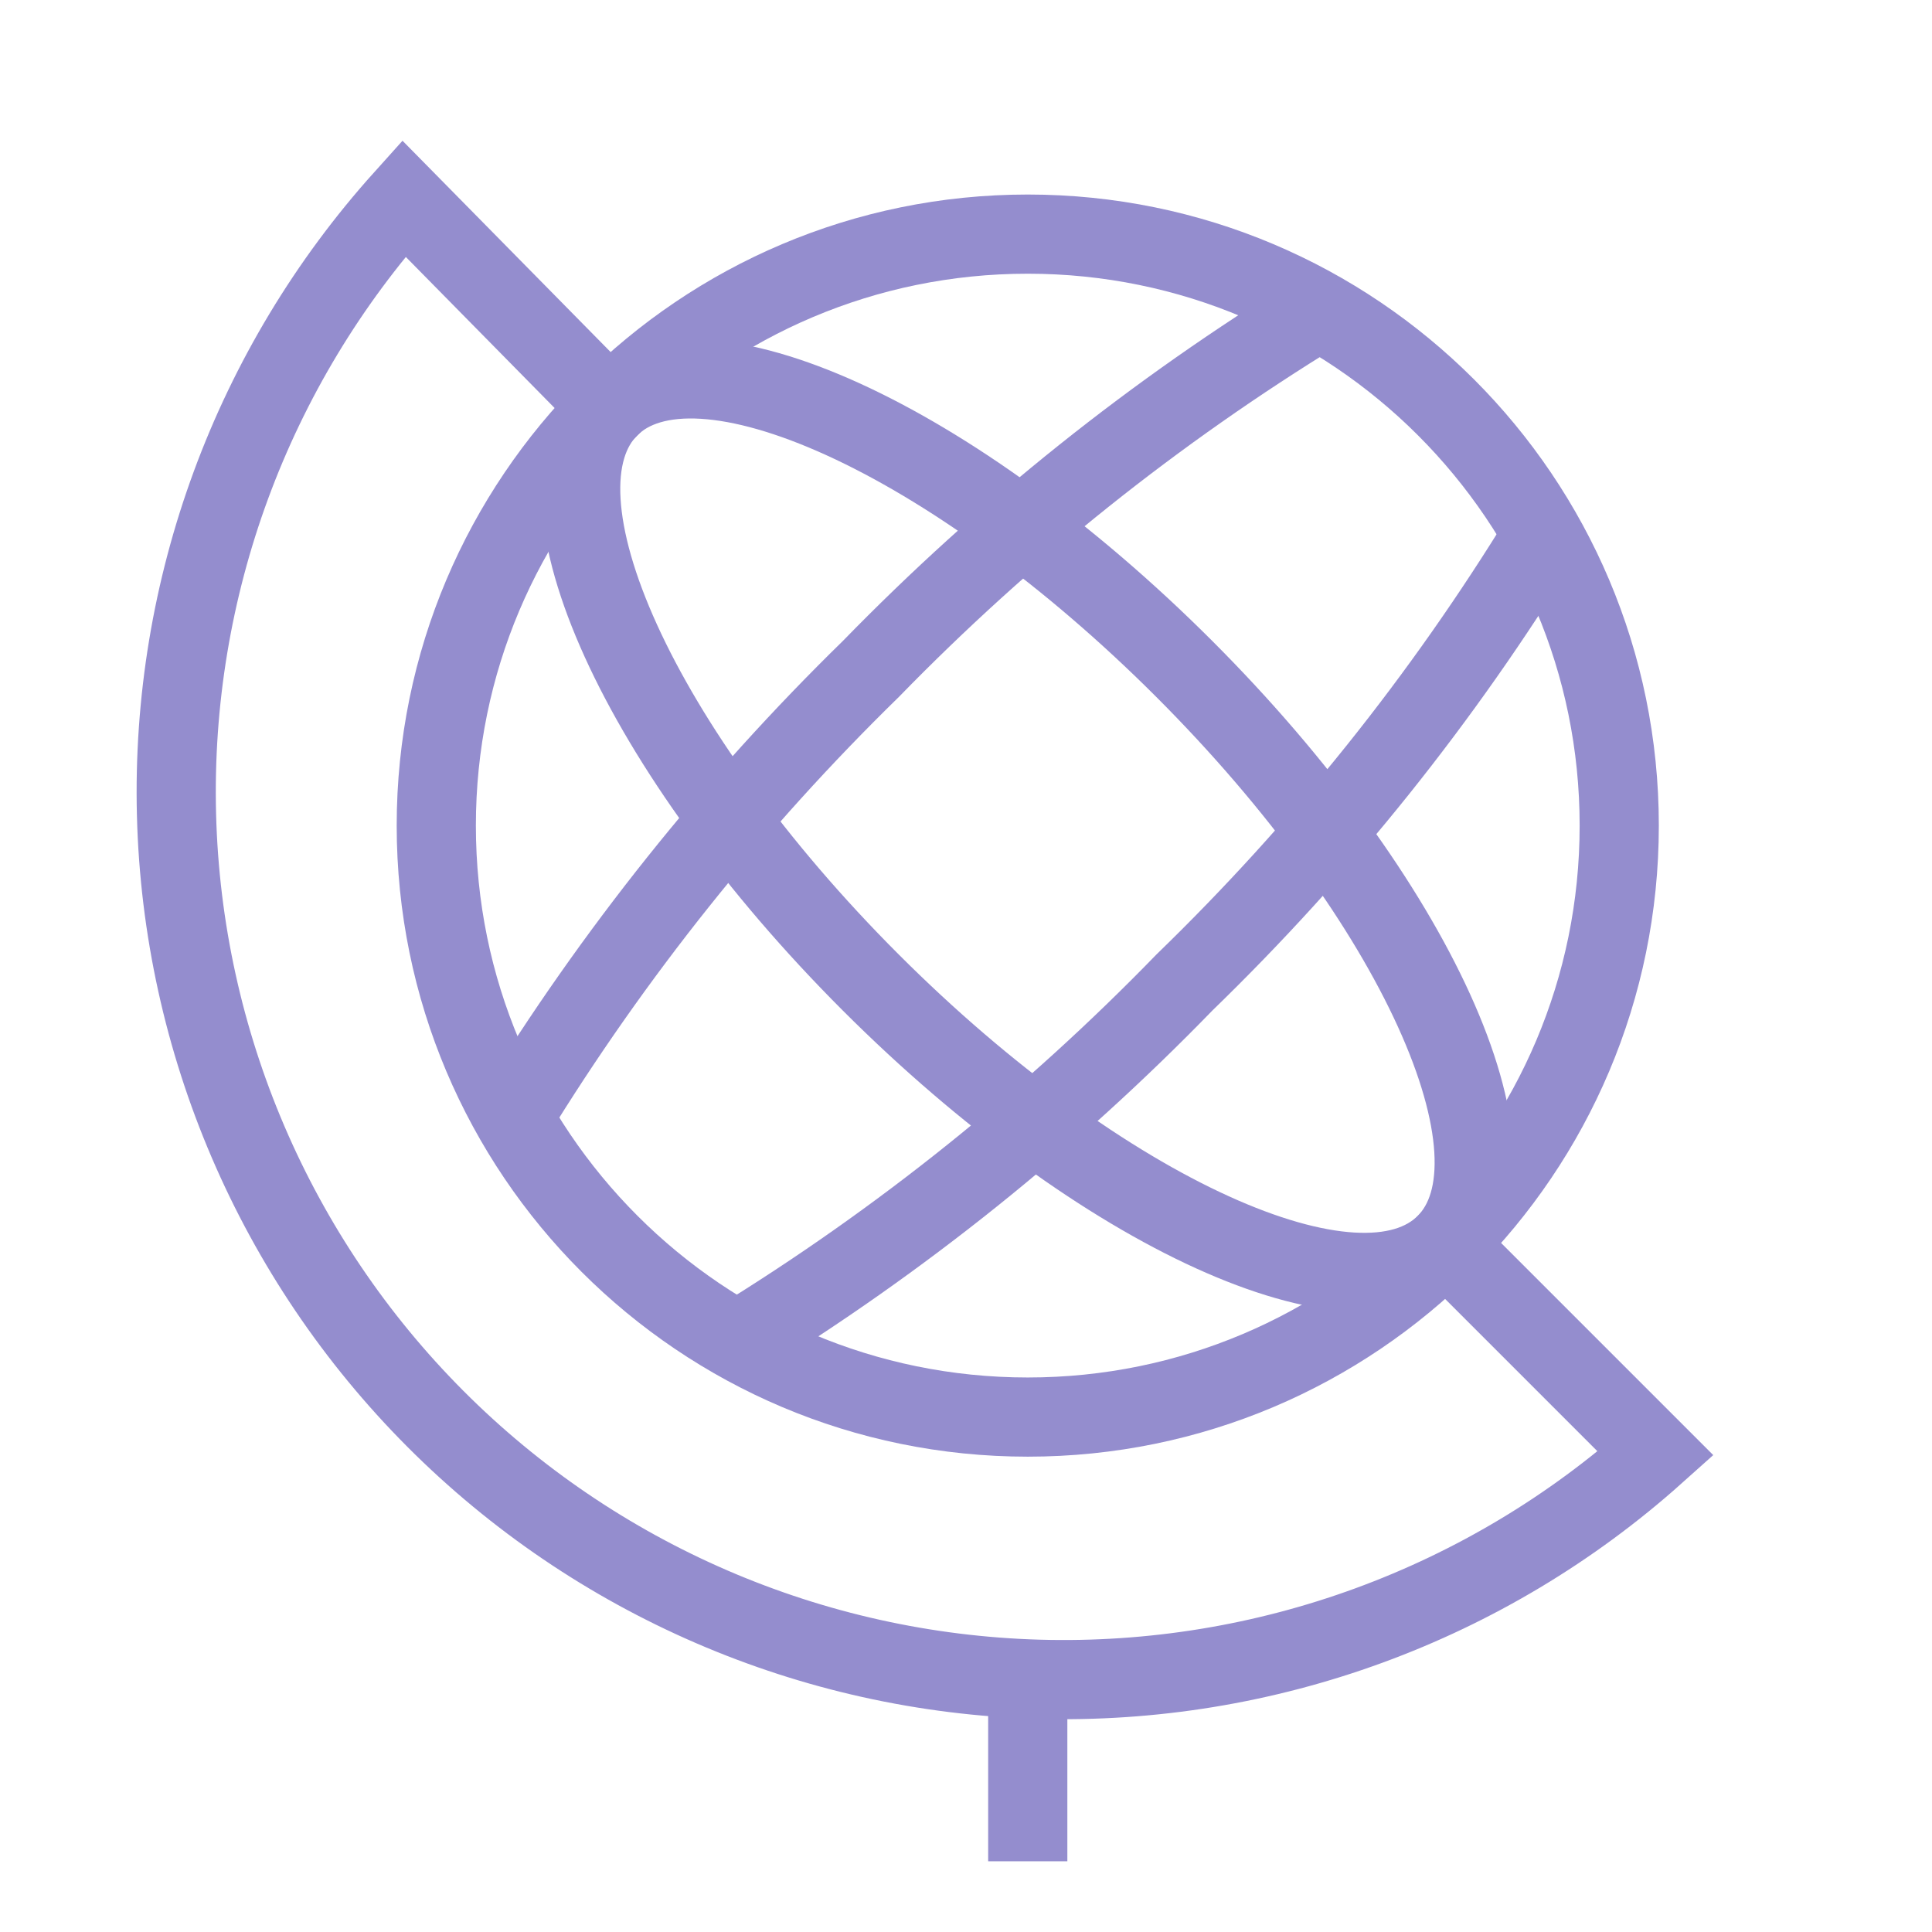
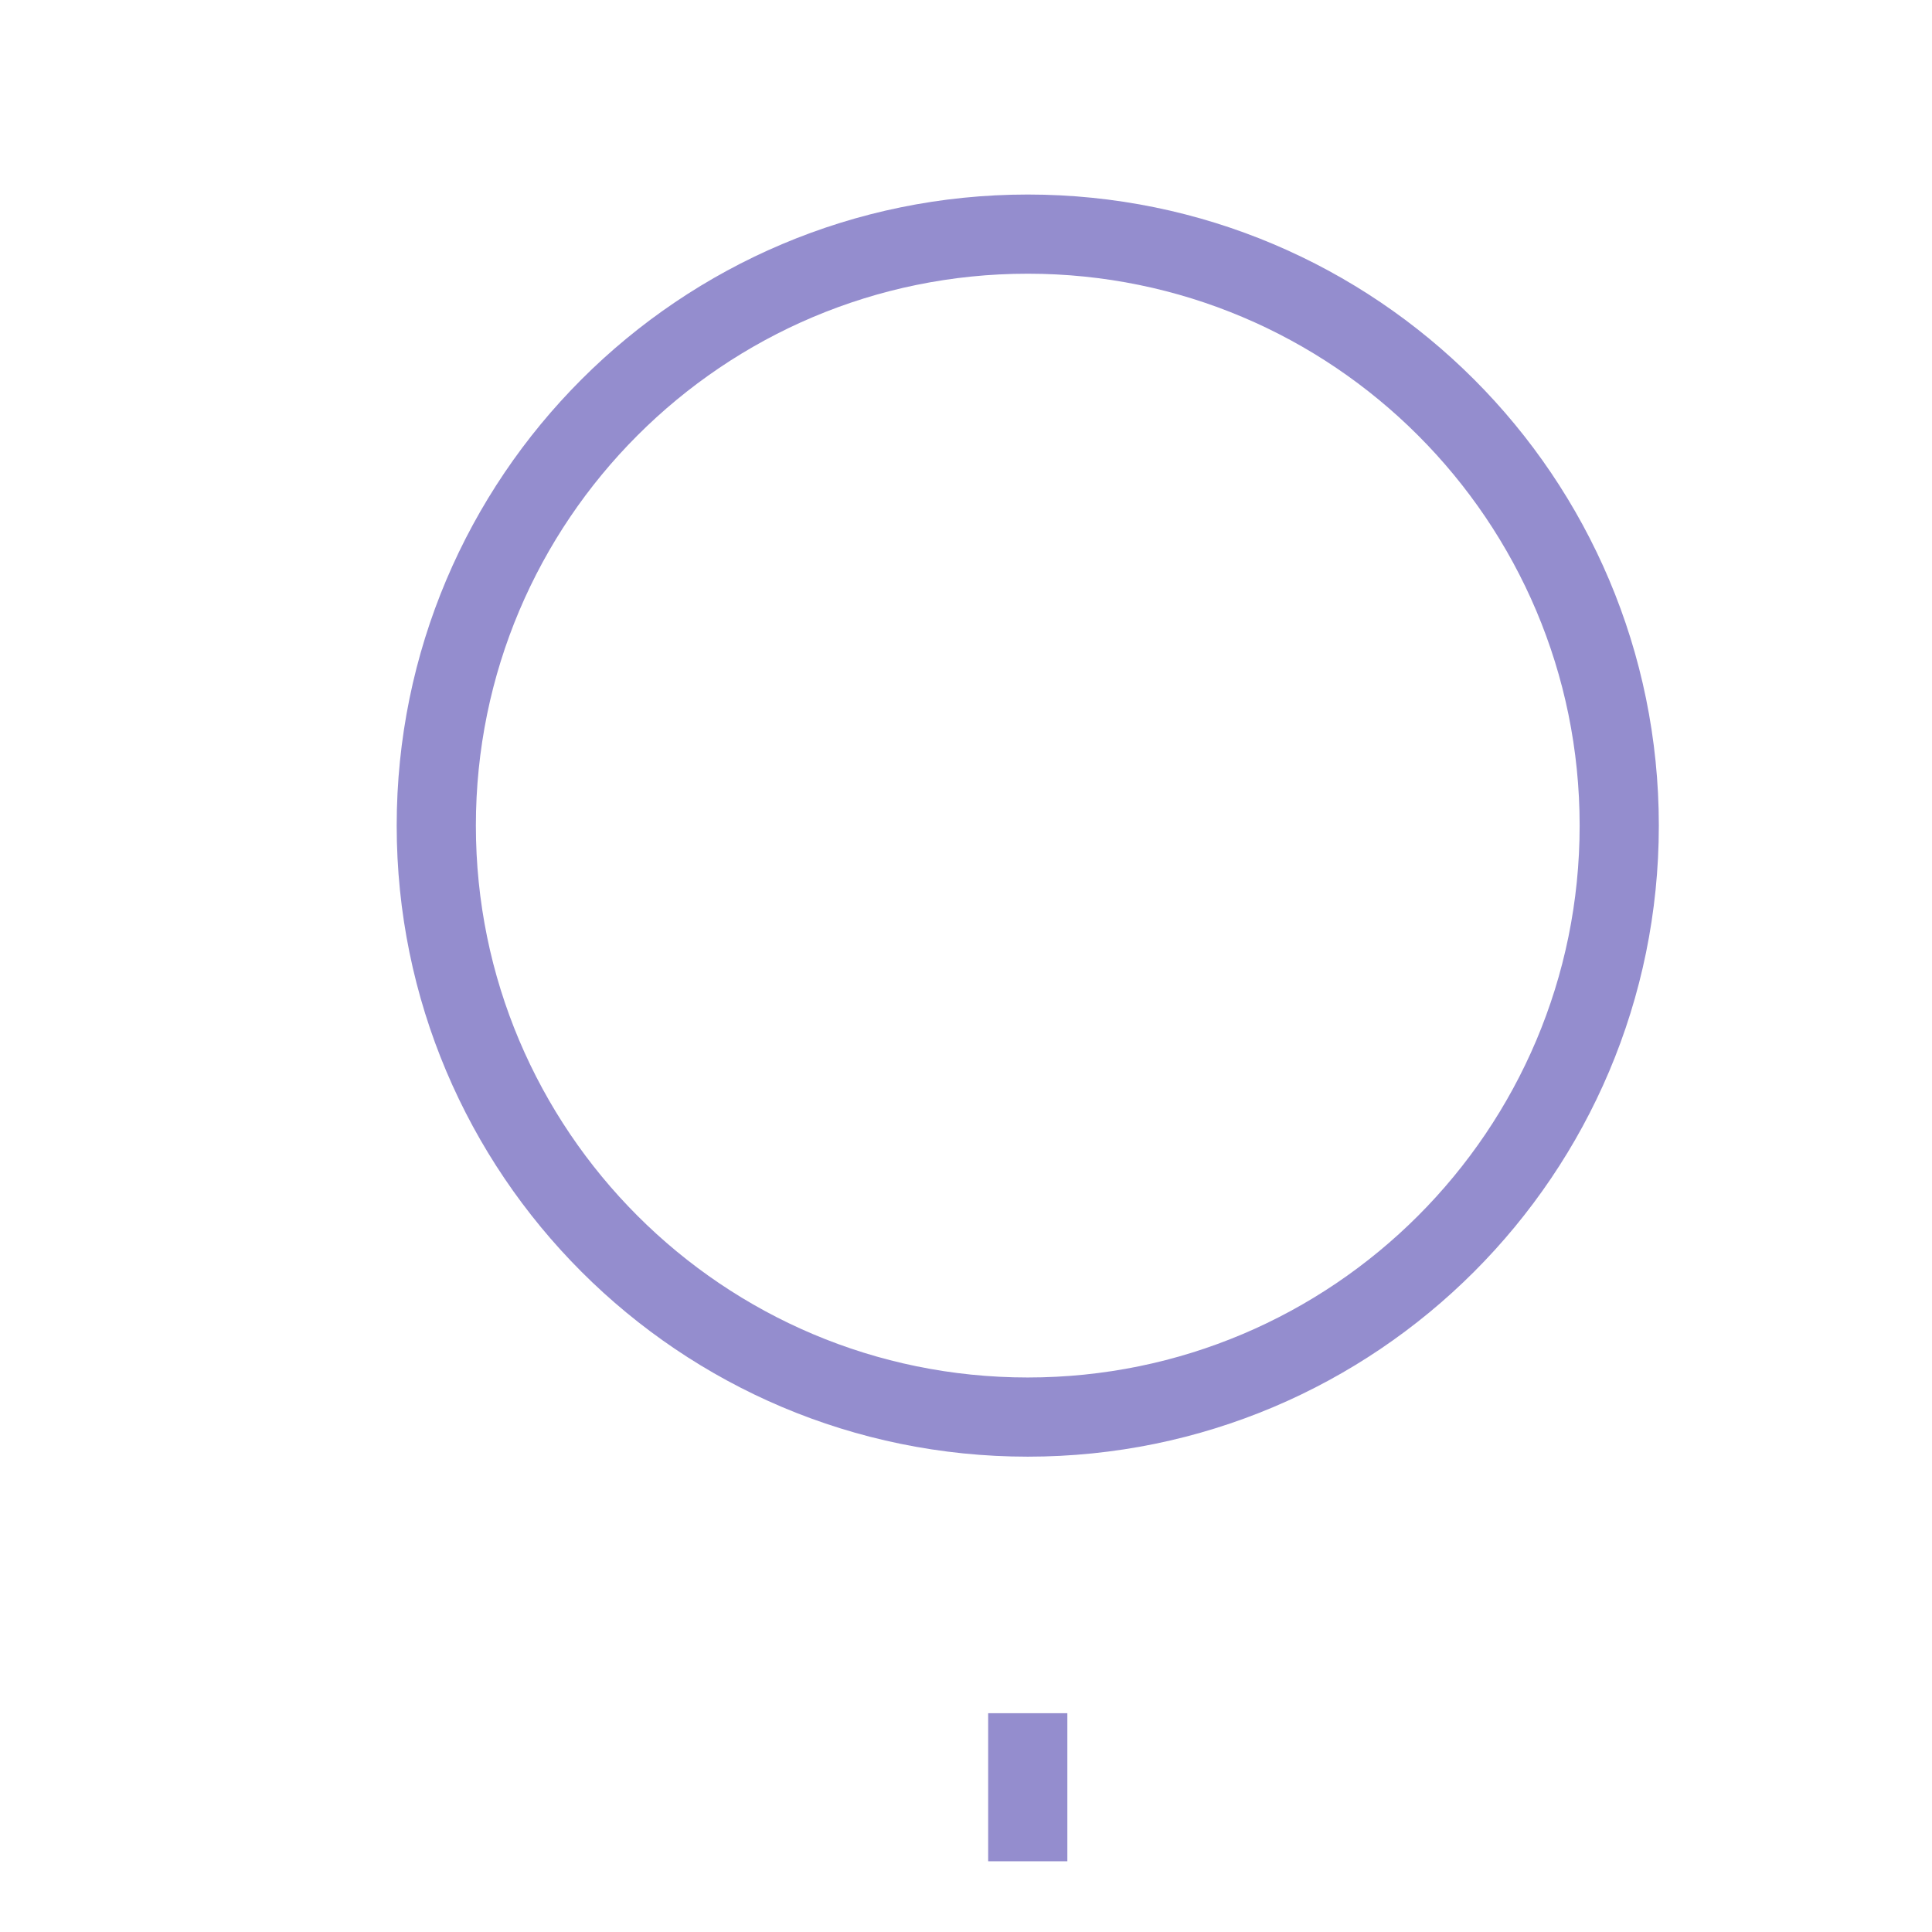
<svg xmlns="http://www.w3.org/2000/svg" width="61" height="61" viewBox="0 0 61 61" fill="none">
  <path d="M32.45 44.742C42.764 44.742 51.125 36.381 51.125 26.067C51.125 15.753 42.764 7.392 32.45 7.392C22.137 7.392 13.775 15.753 13.775 26.067C13.775 36.381 22.137 44.742 32.45 44.742Z" stroke="#948DCE" stroke-width="2.5" stroke-miterlimit="10" />
-   <path d="M45.645 39.274C48.379 36.54 44.683 28.412 37.39 21.119C30.097 13.826 21.969 10.13 19.235 12.864C16.501 15.597 20.197 23.725 27.49 31.018C34.783 38.312 42.912 42.008 45.645 39.274Z" stroke="#948DCE" stroke-width="2.5" stroke-miterlimit="10" />
-   <path d="M23.275 42.342C28.436 39.169 33.181 35.364 37.4 31.017C41.755 26.795 45.56 22.041 48.725 16.867" stroke="#948DCE" stroke-width="2.5" stroke-miterlimit="10" />
-   <path d="M16.2 35.267C19.37 30.103 23.166 25.35 27.5 21.117C31.727 16.775 36.481 12.979 41.65 9.817" stroke="#948DCE" stroke-width="2.5" stroke-miterlimit="10" />
-   <path d="M45.675 39.292L52.275 45.892C46.932 50.672 39.96 53.223 32.793 53.02C25.626 52.816 18.81 49.874 13.747 44.798C8.684 39.722 5.758 32.898 5.573 25.731C5.387 18.564 7.956 11.598 12.75 6.267L19.25 12.867" stroke="#948DCE" stroke-width="2.5" stroke-miterlimit="10" />
  <path d="M32.45 54.092V58.767" stroke="#948DCE" stroke-width="2.5" stroke-miterlimit="10" />
</svg>